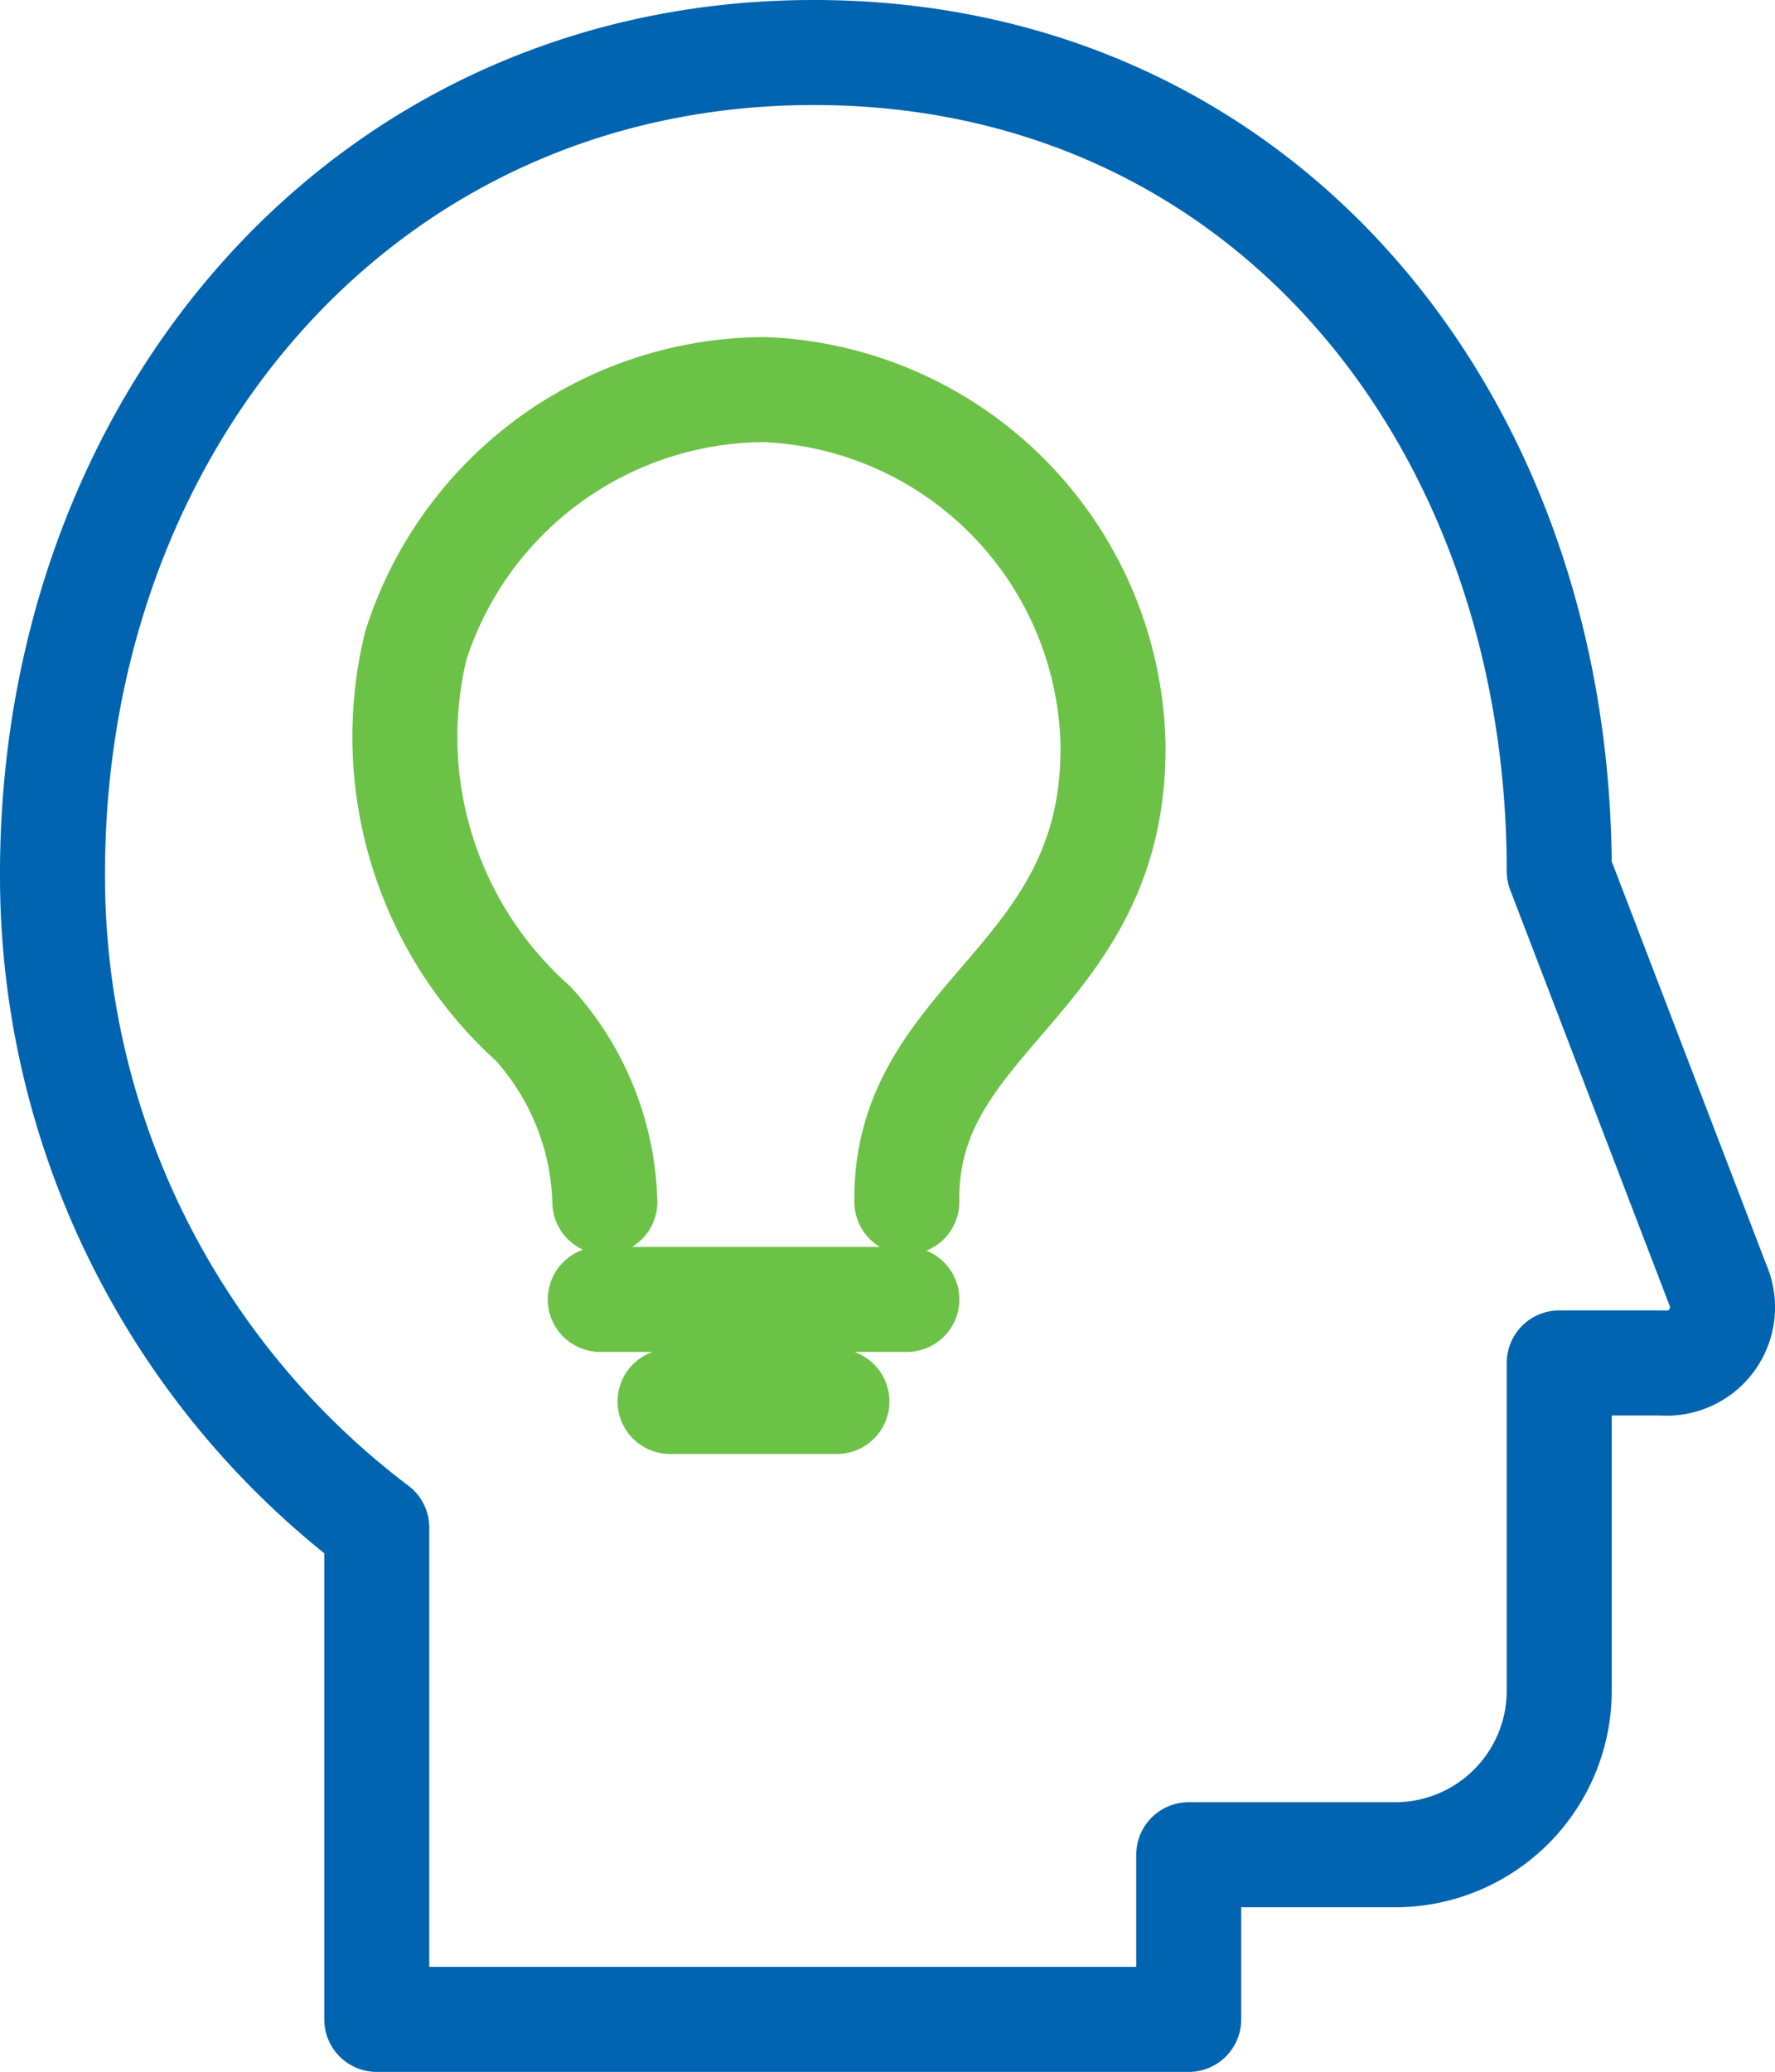
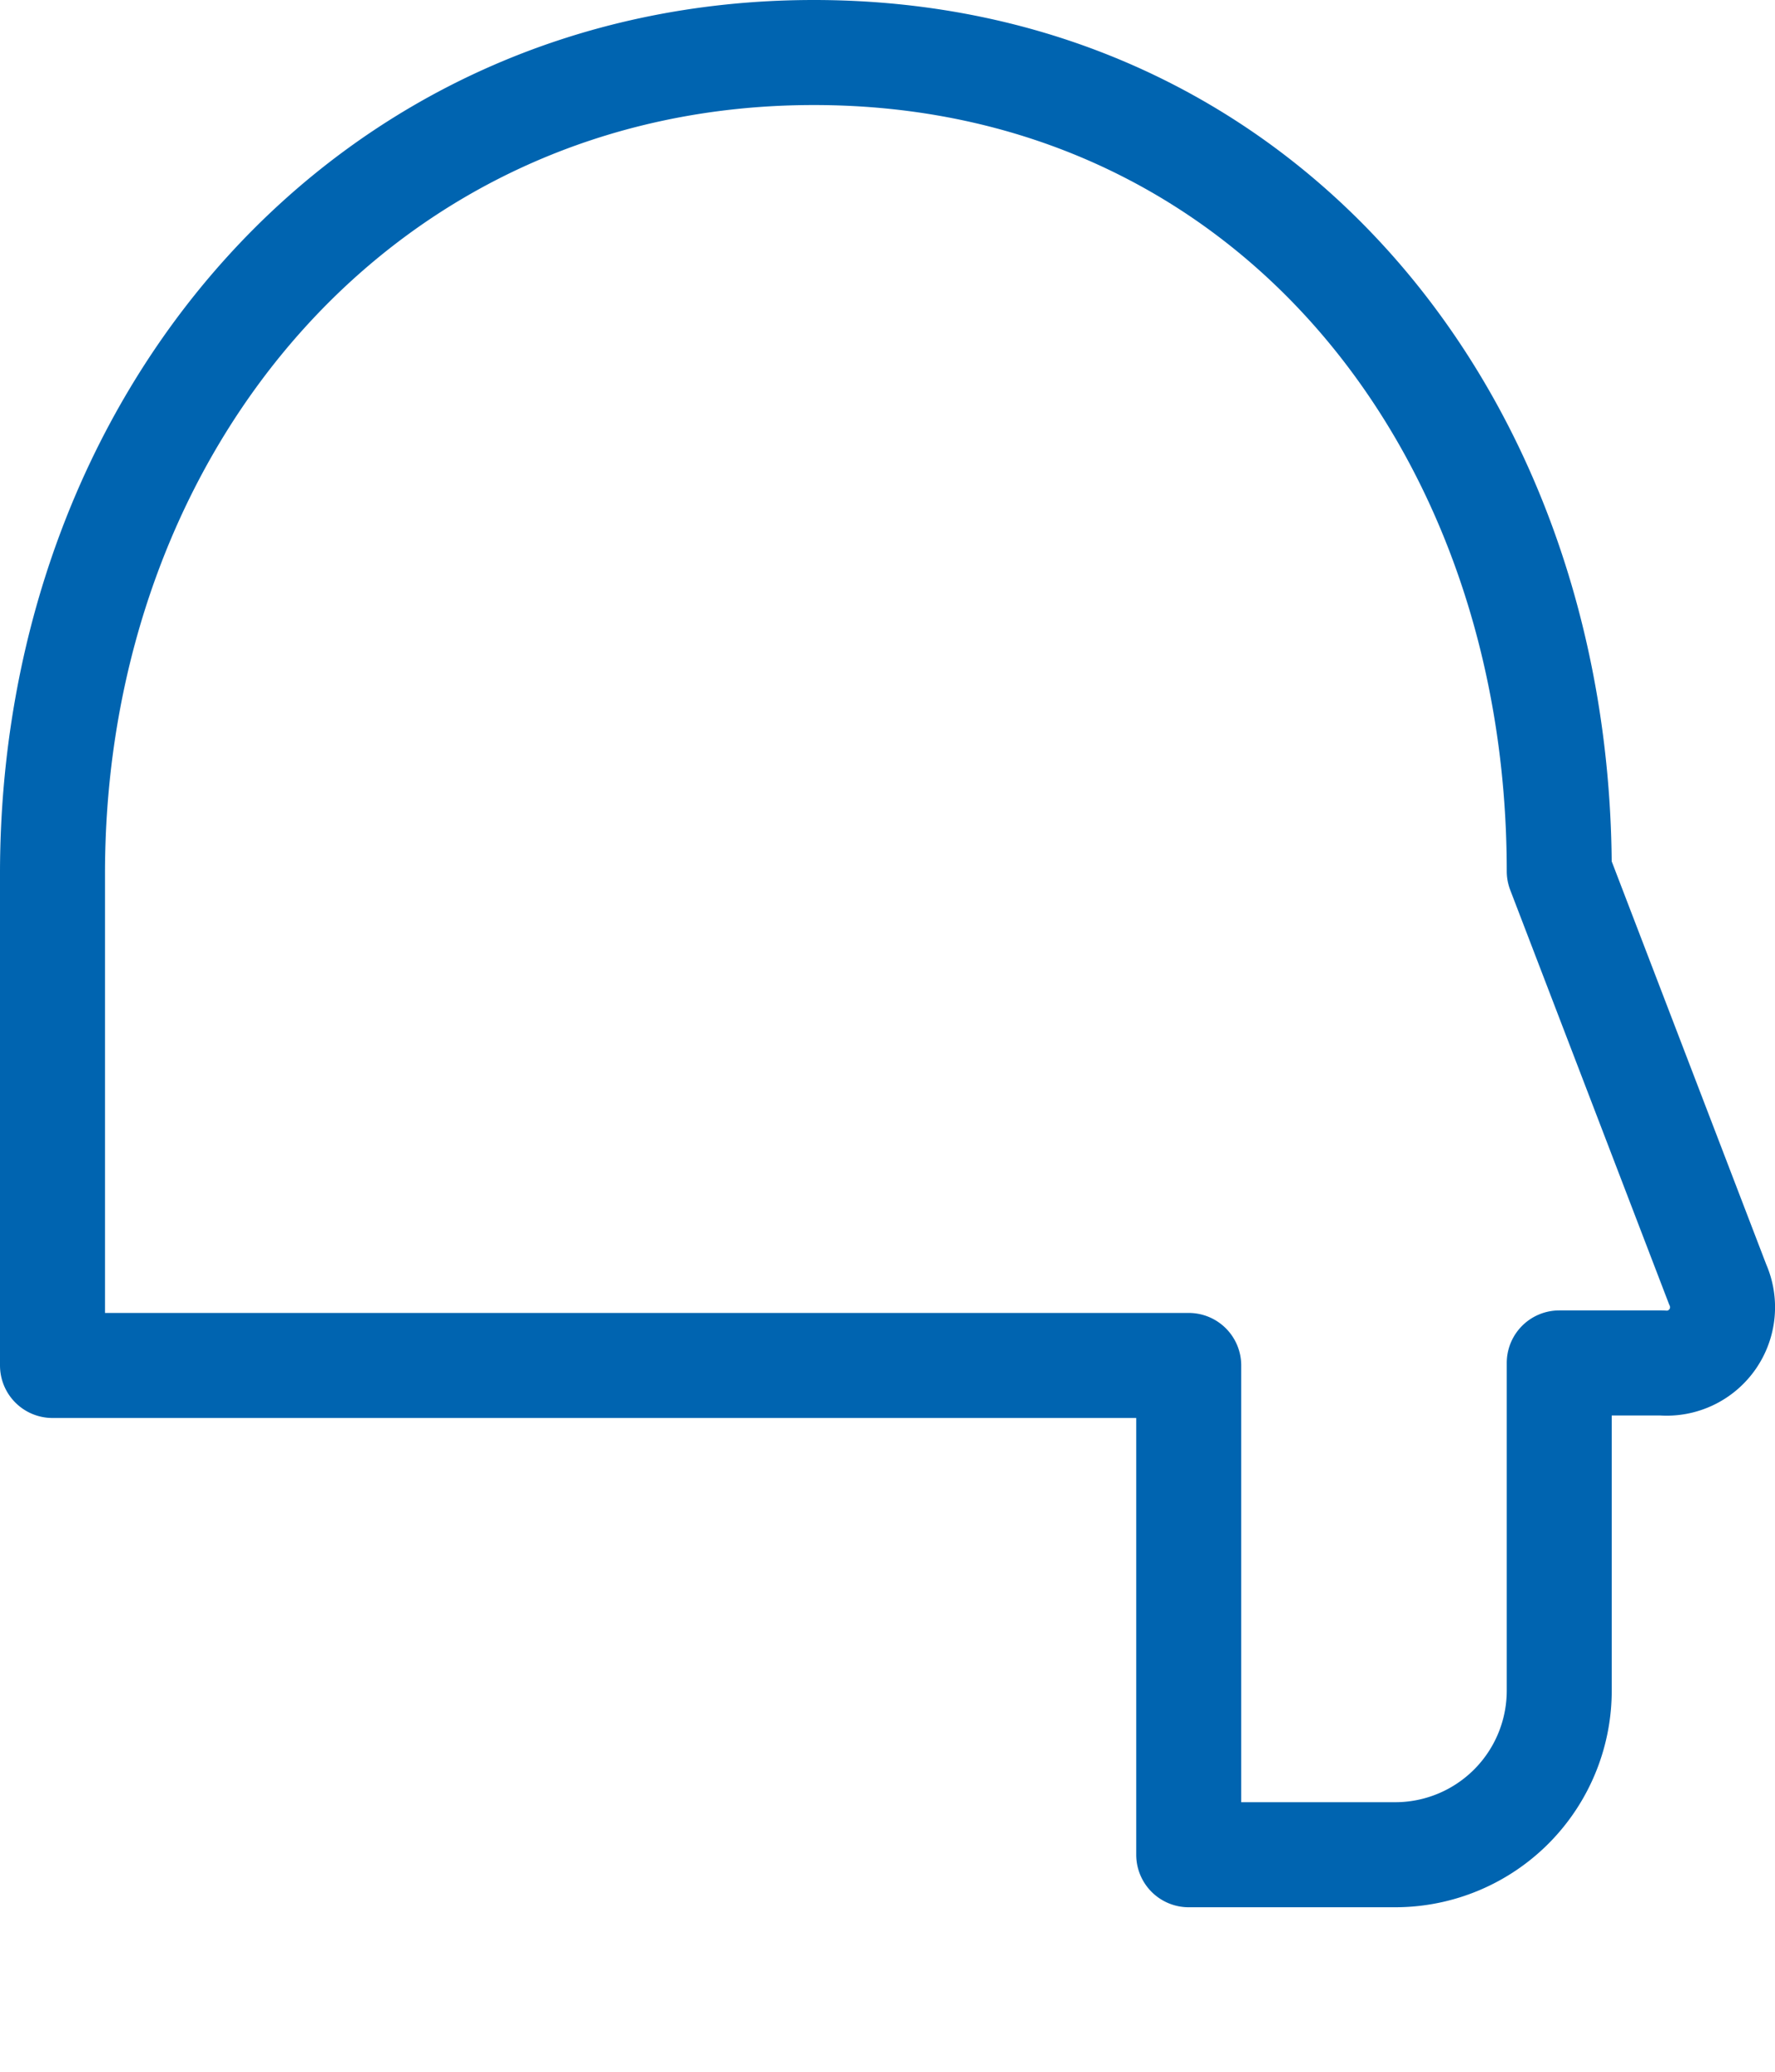
<svg xmlns="http://www.w3.org/2000/svg" width="33.812" height="39.45" viewBox="0 0 33.812 39.45">
  <g id="Group_156300" data-name="Group 156300" transform="translate(-886.35 -528.389)">
-     <path id="Path_22653" data-name="Path 22653" d="M8.4,6.838,5.383-1.027c0-8.613-5.651-15.588-14.2-15.588S-23.319-9.594-23.319-.979a15.555,15.555,0,0,0,6.177,12.451v9.363H-1.675V17.7H2.271a3.125,3.125,0,0,0,3.112-3.136V8.336H7.334A1.065,1.065,0,0,0,8.4,6.838Z" transform="translate(910.669 546.004)" fill="none" stroke="#0064b0" stroke-linecap="round" stroke-linejoin="round" stroke-width="2" />
+     <path id="Path_22653" data-name="Path 22653" d="M8.4,6.838,5.383-1.027c0-8.613-5.651-15.588-14.2-15.588S-23.319-9.594-23.319-.979v9.363H-1.675V17.7H2.271a3.125,3.125,0,0,0,3.112-3.136V8.336H7.334A1.065,1.065,0,0,0,8.4,6.838Z" transform="translate(910.669 546.004)" fill="none" stroke="#0064b0" stroke-linecap="round" stroke-linejoin="round" stroke-width="2" />
    <g id="Group_156299" data-name="Group 156299" transform="translate(894.017 535.804)">
-       <path id="Path_22654" data-name="Path 22654" d="M1,4.589H6.841M2.33,6.532H5.508m1.333-3.8c-.054-3.593,4-4.2,3.926-8.748a6.919,6.919,0,0,0-6.629-6.718A7,7,0,0,0-2.51-7.87,7.324,7.324,0,0,0-.282-.666a5.256,5.256,0,0,1,1.37,3.4" transform="translate(2.767 12.737)" fill="none" stroke="#6cc247" stroke-linecap="round" stroke-linejoin="round" stroke-width="2" />
-     </g>
+       </g>
  </g>
</svg>